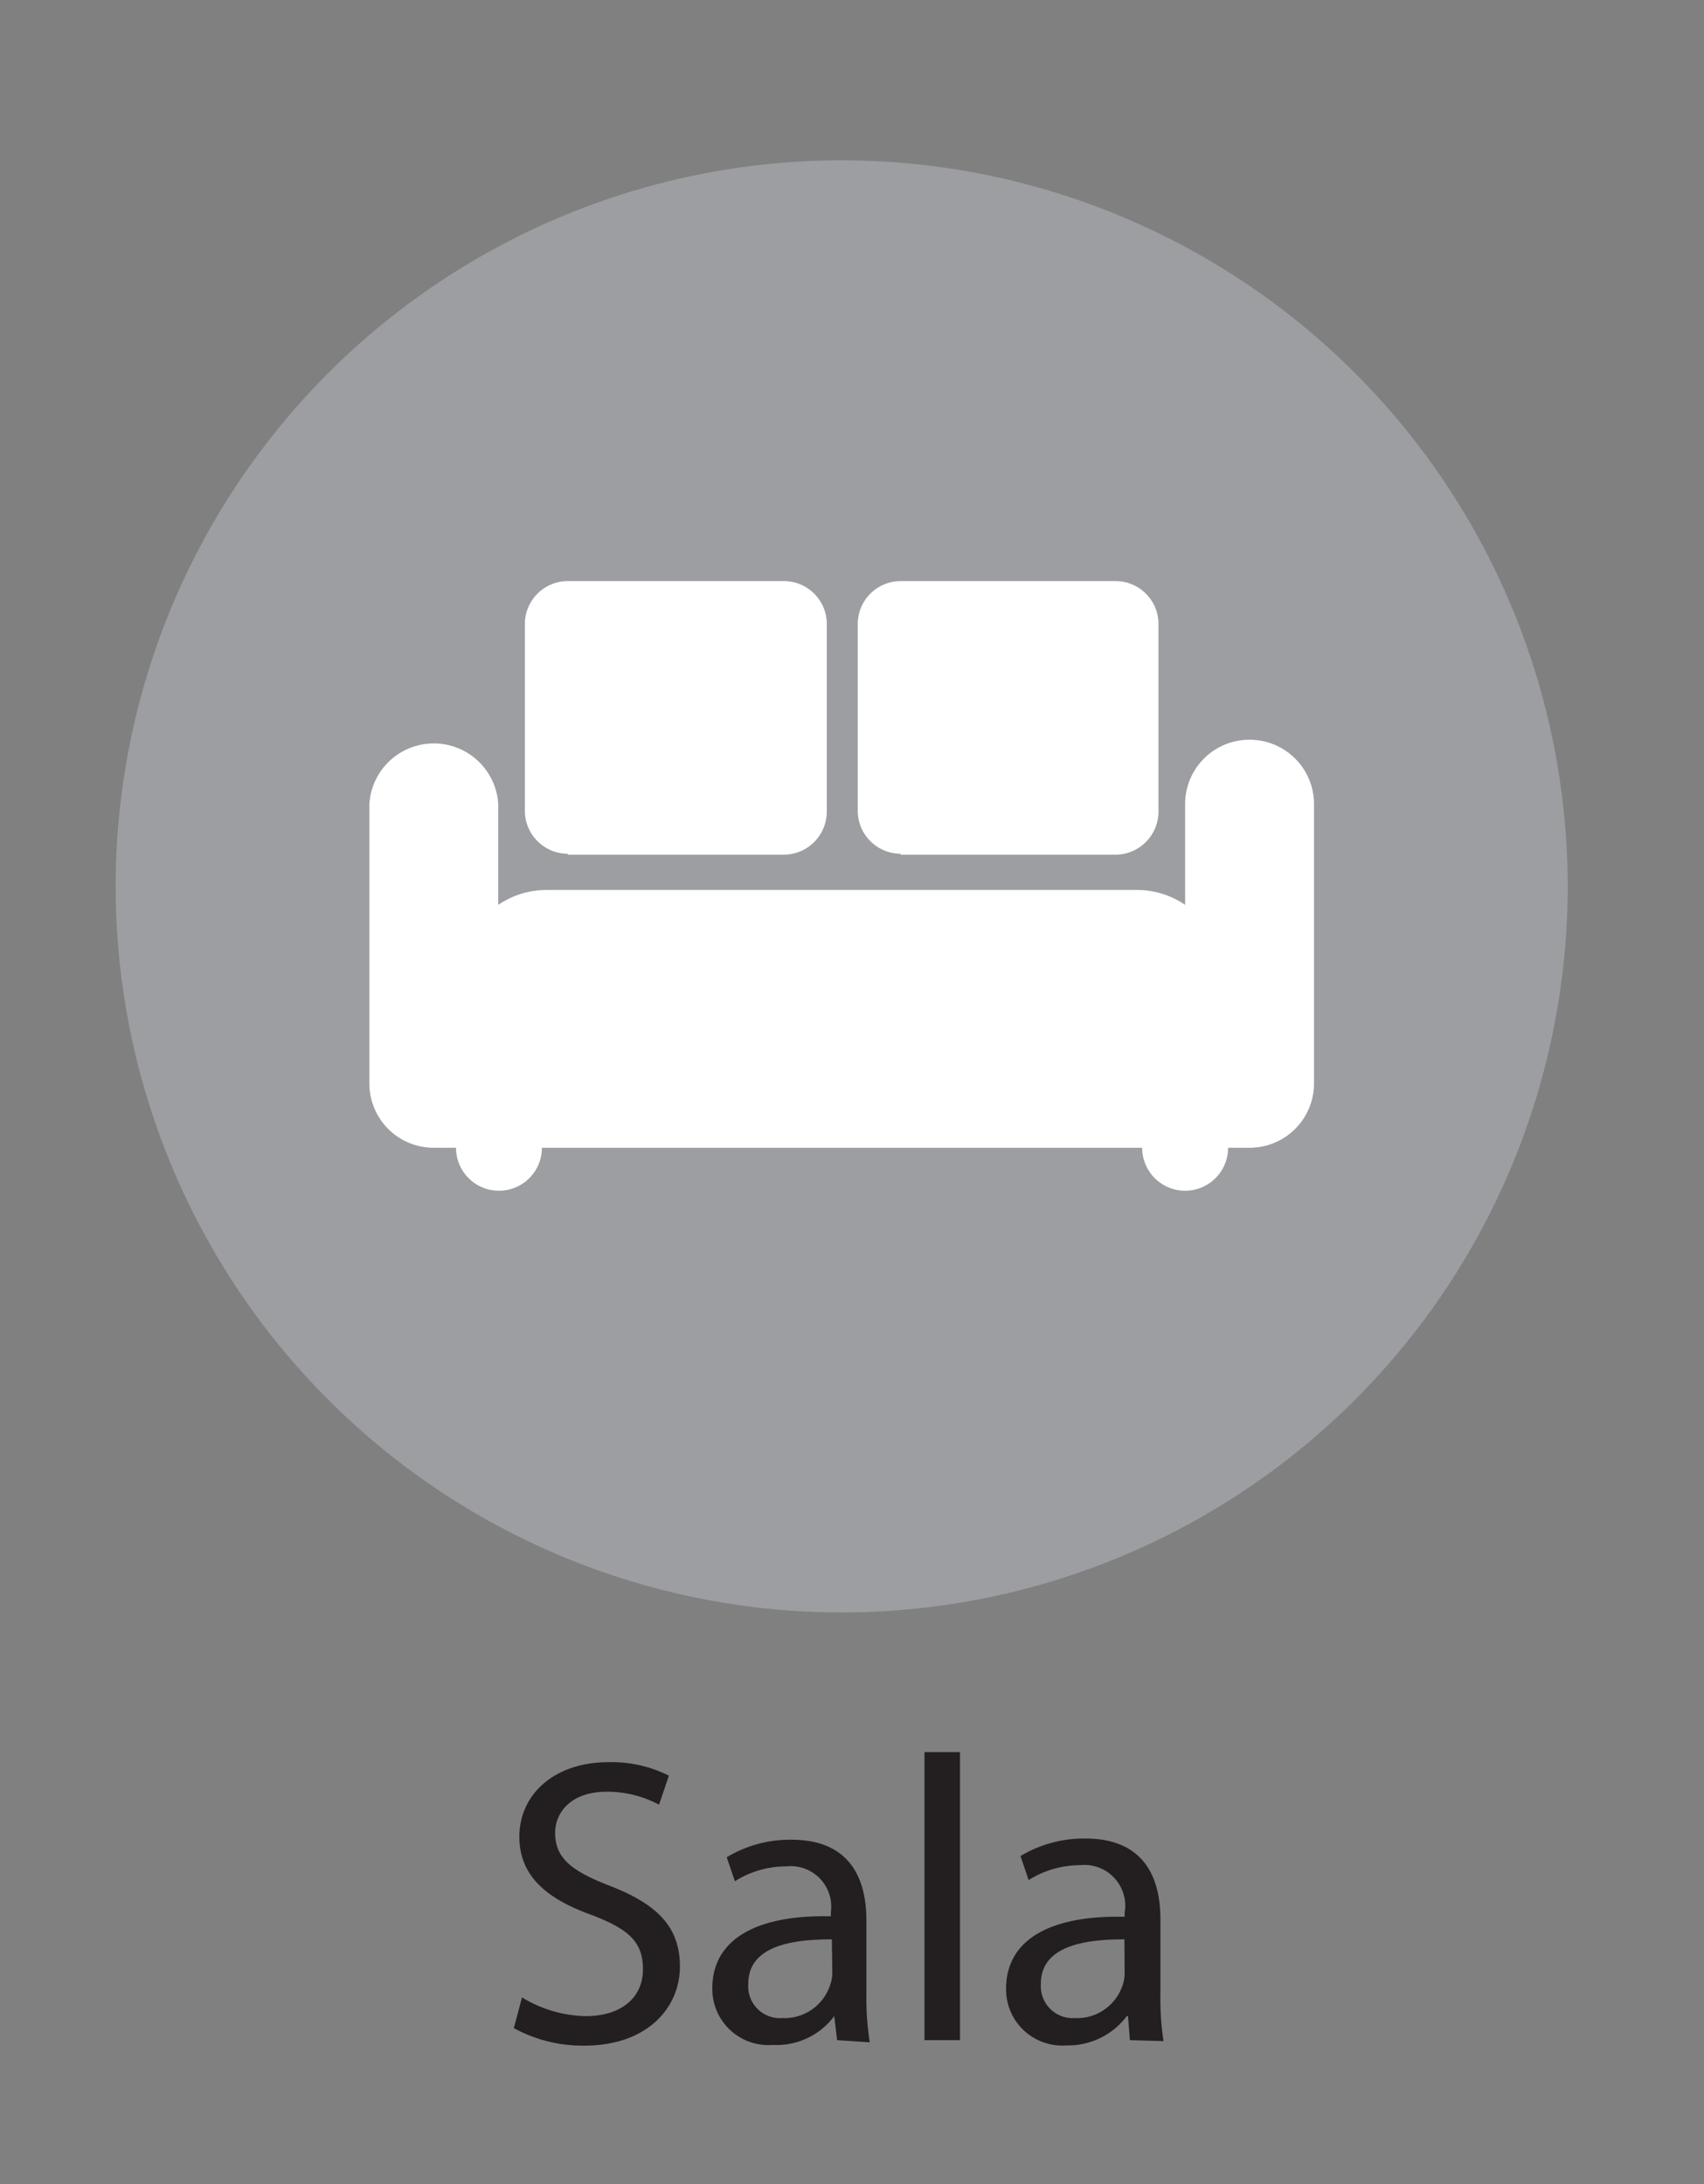
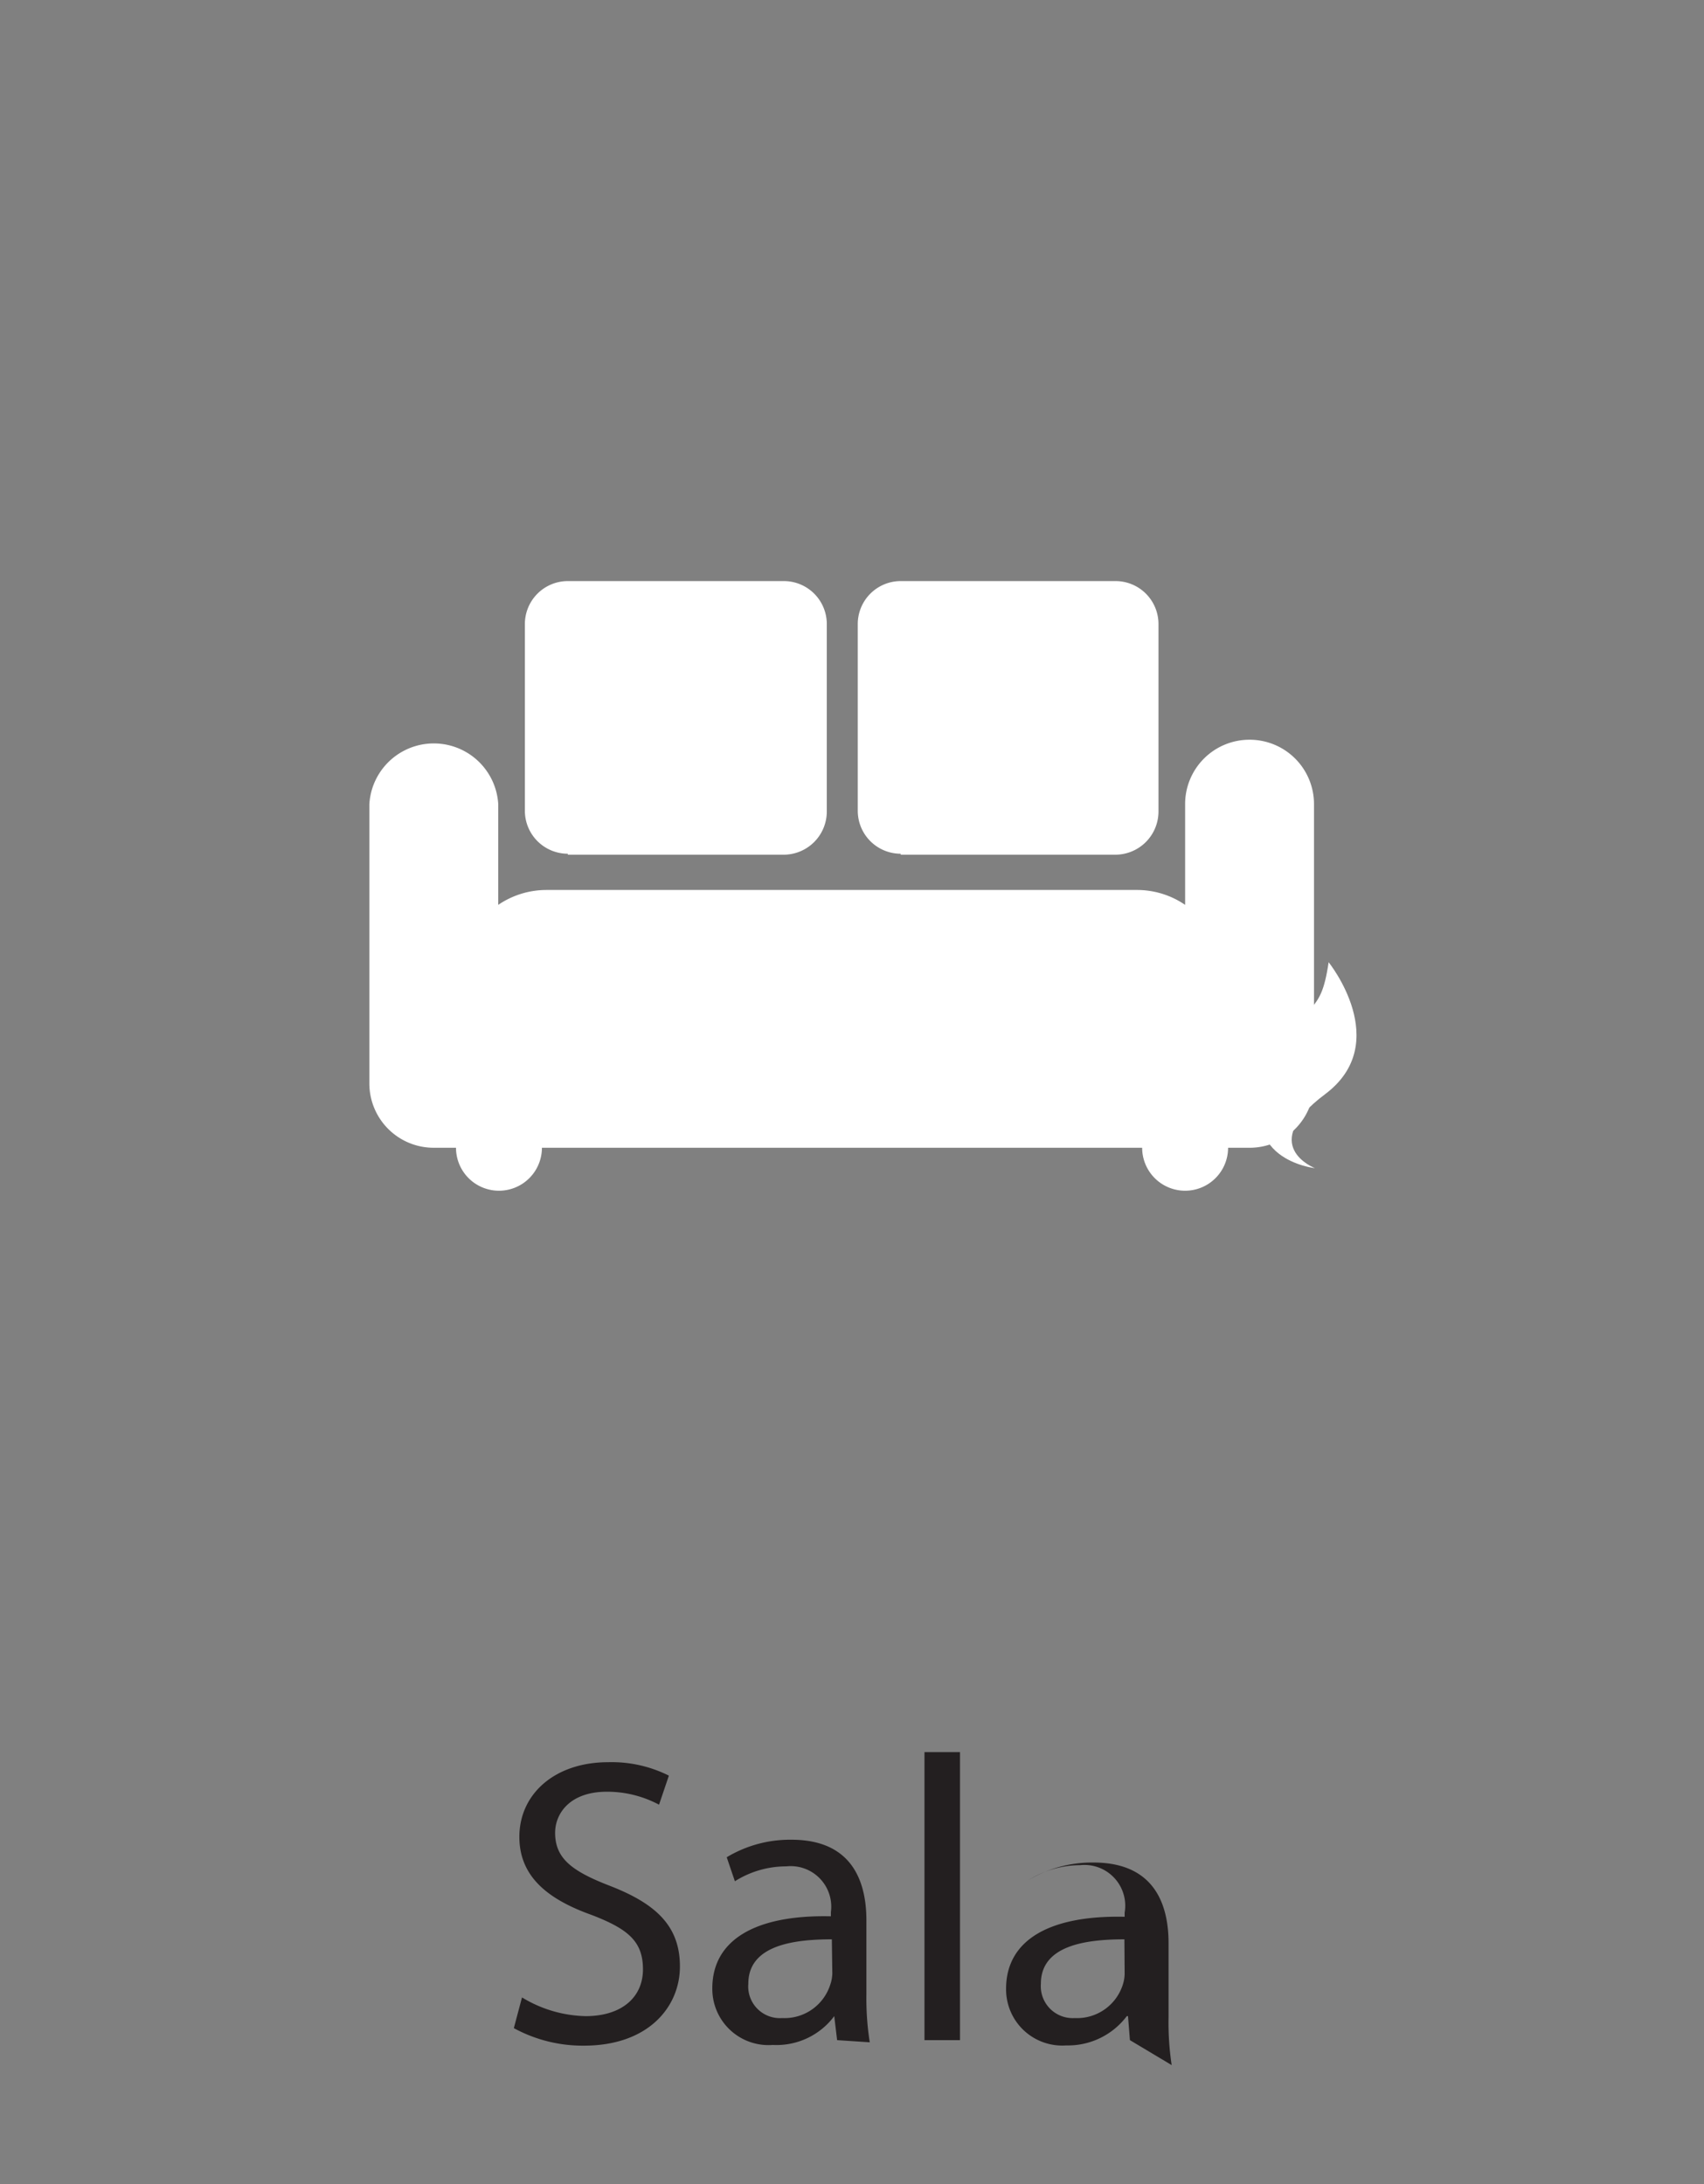
<svg xmlns="http://www.w3.org/2000/svg" id="Layer_1" data-name="Layer 1" viewBox="0 0 71 91">
  <rect x="0" y="0" width="71" height="91" fill="#808080" stroke="none" />
  <defs>
    <style>.cls-1{fill:#fff;}.cls-2{fill:#9c9ea1;fill-rule:evenodd;}.cls-3{fill:#231f20;}</style>
  </defs>
  <title>icon-sala</title>
  <path class="cls-1" d="M55.36,40.09s2.71,3.36-.15,5.5-.42,3.08-.42,3.08-3.44-.36-1.86-3.86S55,42.52,55.36,40.09Z" />
-   <path class="cls-2" d="M65.32,36.93A30.25,30.25,0,1,1,35.07,6.68,30.26,30.26,0,0,1,65.32,36.93" />
  <path class="cls-1" d="M37.53,35.61h8.95a1.8,1.8,0,0,0,1.79-1.79V26a1.79,1.79,0,0,0-1.79-1.79H37.53A1.79,1.79,0,0,0,35.74,26v7.78a1.79,1.79,0,0,0,1.79,1.79" />
  <path class="cls-1" d="M23.66,35.61h9a1.8,1.8,0,0,0,1.79-1.79V26a1.79,1.79,0,0,0-1.79-1.79H23.66A1.79,1.79,0,0,0,21.87,26v7.78a1.79,1.79,0,0,0,1.79,1.79" />
  <path class="cls-1" d="M52.07,30.82a2.68,2.68,0,0,0-2.69,2.68v4.2a3.54,3.54,0,0,0-2-.62H22.76a3.57,3.57,0,0,0-2,.62V33.5a2.69,2.69,0,0,0-5.37,0V45.14a2.68,2.68,0,0,0,2.69,2.68H19a1.79,1.79,0,1,0,3.58,0H47.59a1.79,1.79,0,0,0,3.58,0h.9a2.68,2.68,0,0,0,2.68-2.68V33.5a2.68,2.68,0,0,0-2.68-2.68" />
  <path class="cls-3" d="M21.75,83.22A5.3,5.3,0,0,0,24.4,84c1.51,0,2.39-.79,2.39-1.95s-.61-1.68-2.15-2.27c-1.87-.67-3-1.63-3-3.25,0-1.78,1.47-3.11,3.7-3.11a5.31,5.31,0,0,1,2.53.56l-.41,1.21a4.6,4.6,0,0,0-2.17-.54c-1.57,0-2.16.93-2.16,1.71,0,1.07.7,1.6,2.28,2.21,1.93.75,2.92,1.68,2.92,3.36s-1.31,3.3-4,3.3a6,6,0,0,1-2.92-.73Z" />
  <path class="cls-3" d="M34.88,85l-.12-1h0A3,3,0,0,1,32.2,85.2a2.34,2.34,0,0,1-2.52-2.36c0-2,1.77-3.07,4.94-3v-.17a1.69,1.69,0,0,0-1.86-1.91,4,4,0,0,0-2.14.62l-.34-1a5.11,5.11,0,0,1,2.7-.73c2.51,0,3.12,1.72,3.12,3.36v3.08a11.77,11.77,0,0,0,.14,2Zm-.22-4.2c-1.63,0-3.48.26-3.48,1.85a1.32,1.32,0,0,0,1.41,1.43,2,2,0,0,0,2-1.38,1.56,1.56,0,0,0,.09-.47Z" />
  <path class="cls-3" d="M38.52,73H40V85H38.52Z" />
-   <path class="cls-3" d="M47.08,85,47,84h-.05a3.07,3.07,0,0,1-2.52,1.22,2.34,2.34,0,0,1-2.51-2.36c0-2,1.76-3.07,4.94-3v-.17A1.7,1.7,0,0,0,45,77.71a4.06,4.06,0,0,0-2.14.62l-.34-1a5.13,5.13,0,0,1,2.7-.73c2.52,0,3.13,1.72,3.13,3.36v3.08a11.83,11.83,0,0,0,.13,2Zm-.23-4.2c-1.63,0-3.48.26-3.48,1.85a1.33,1.33,0,0,0,1.41,1.43,2,2,0,0,0,2-1.38,1.55,1.55,0,0,0,.08-.47Z" />
+   <path class="cls-3" d="M47.08,85,47,84h-.05a3.07,3.07,0,0,1-2.52,1.22,2.34,2.34,0,0,1-2.51-2.36c0-2,1.76-3.07,4.94-3v-.17A1.7,1.7,0,0,0,45,77.71a4.06,4.06,0,0,0-2.14.62a5.13,5.13,0,0,1,2.7-.73c2.52,0,3.13,1.72,3.13,3.36v3.08a11.83,11.83,0,0,0,.13,2Zm-.23-4.2c-1.63,0-3.48.26-3.48,1.85a1.33,1.33,0,0,0,1.41,1.43,2,2,0,0,0,2-1.38,1.55,1.55,0,0,0,.08-.47Z" />
</svg>